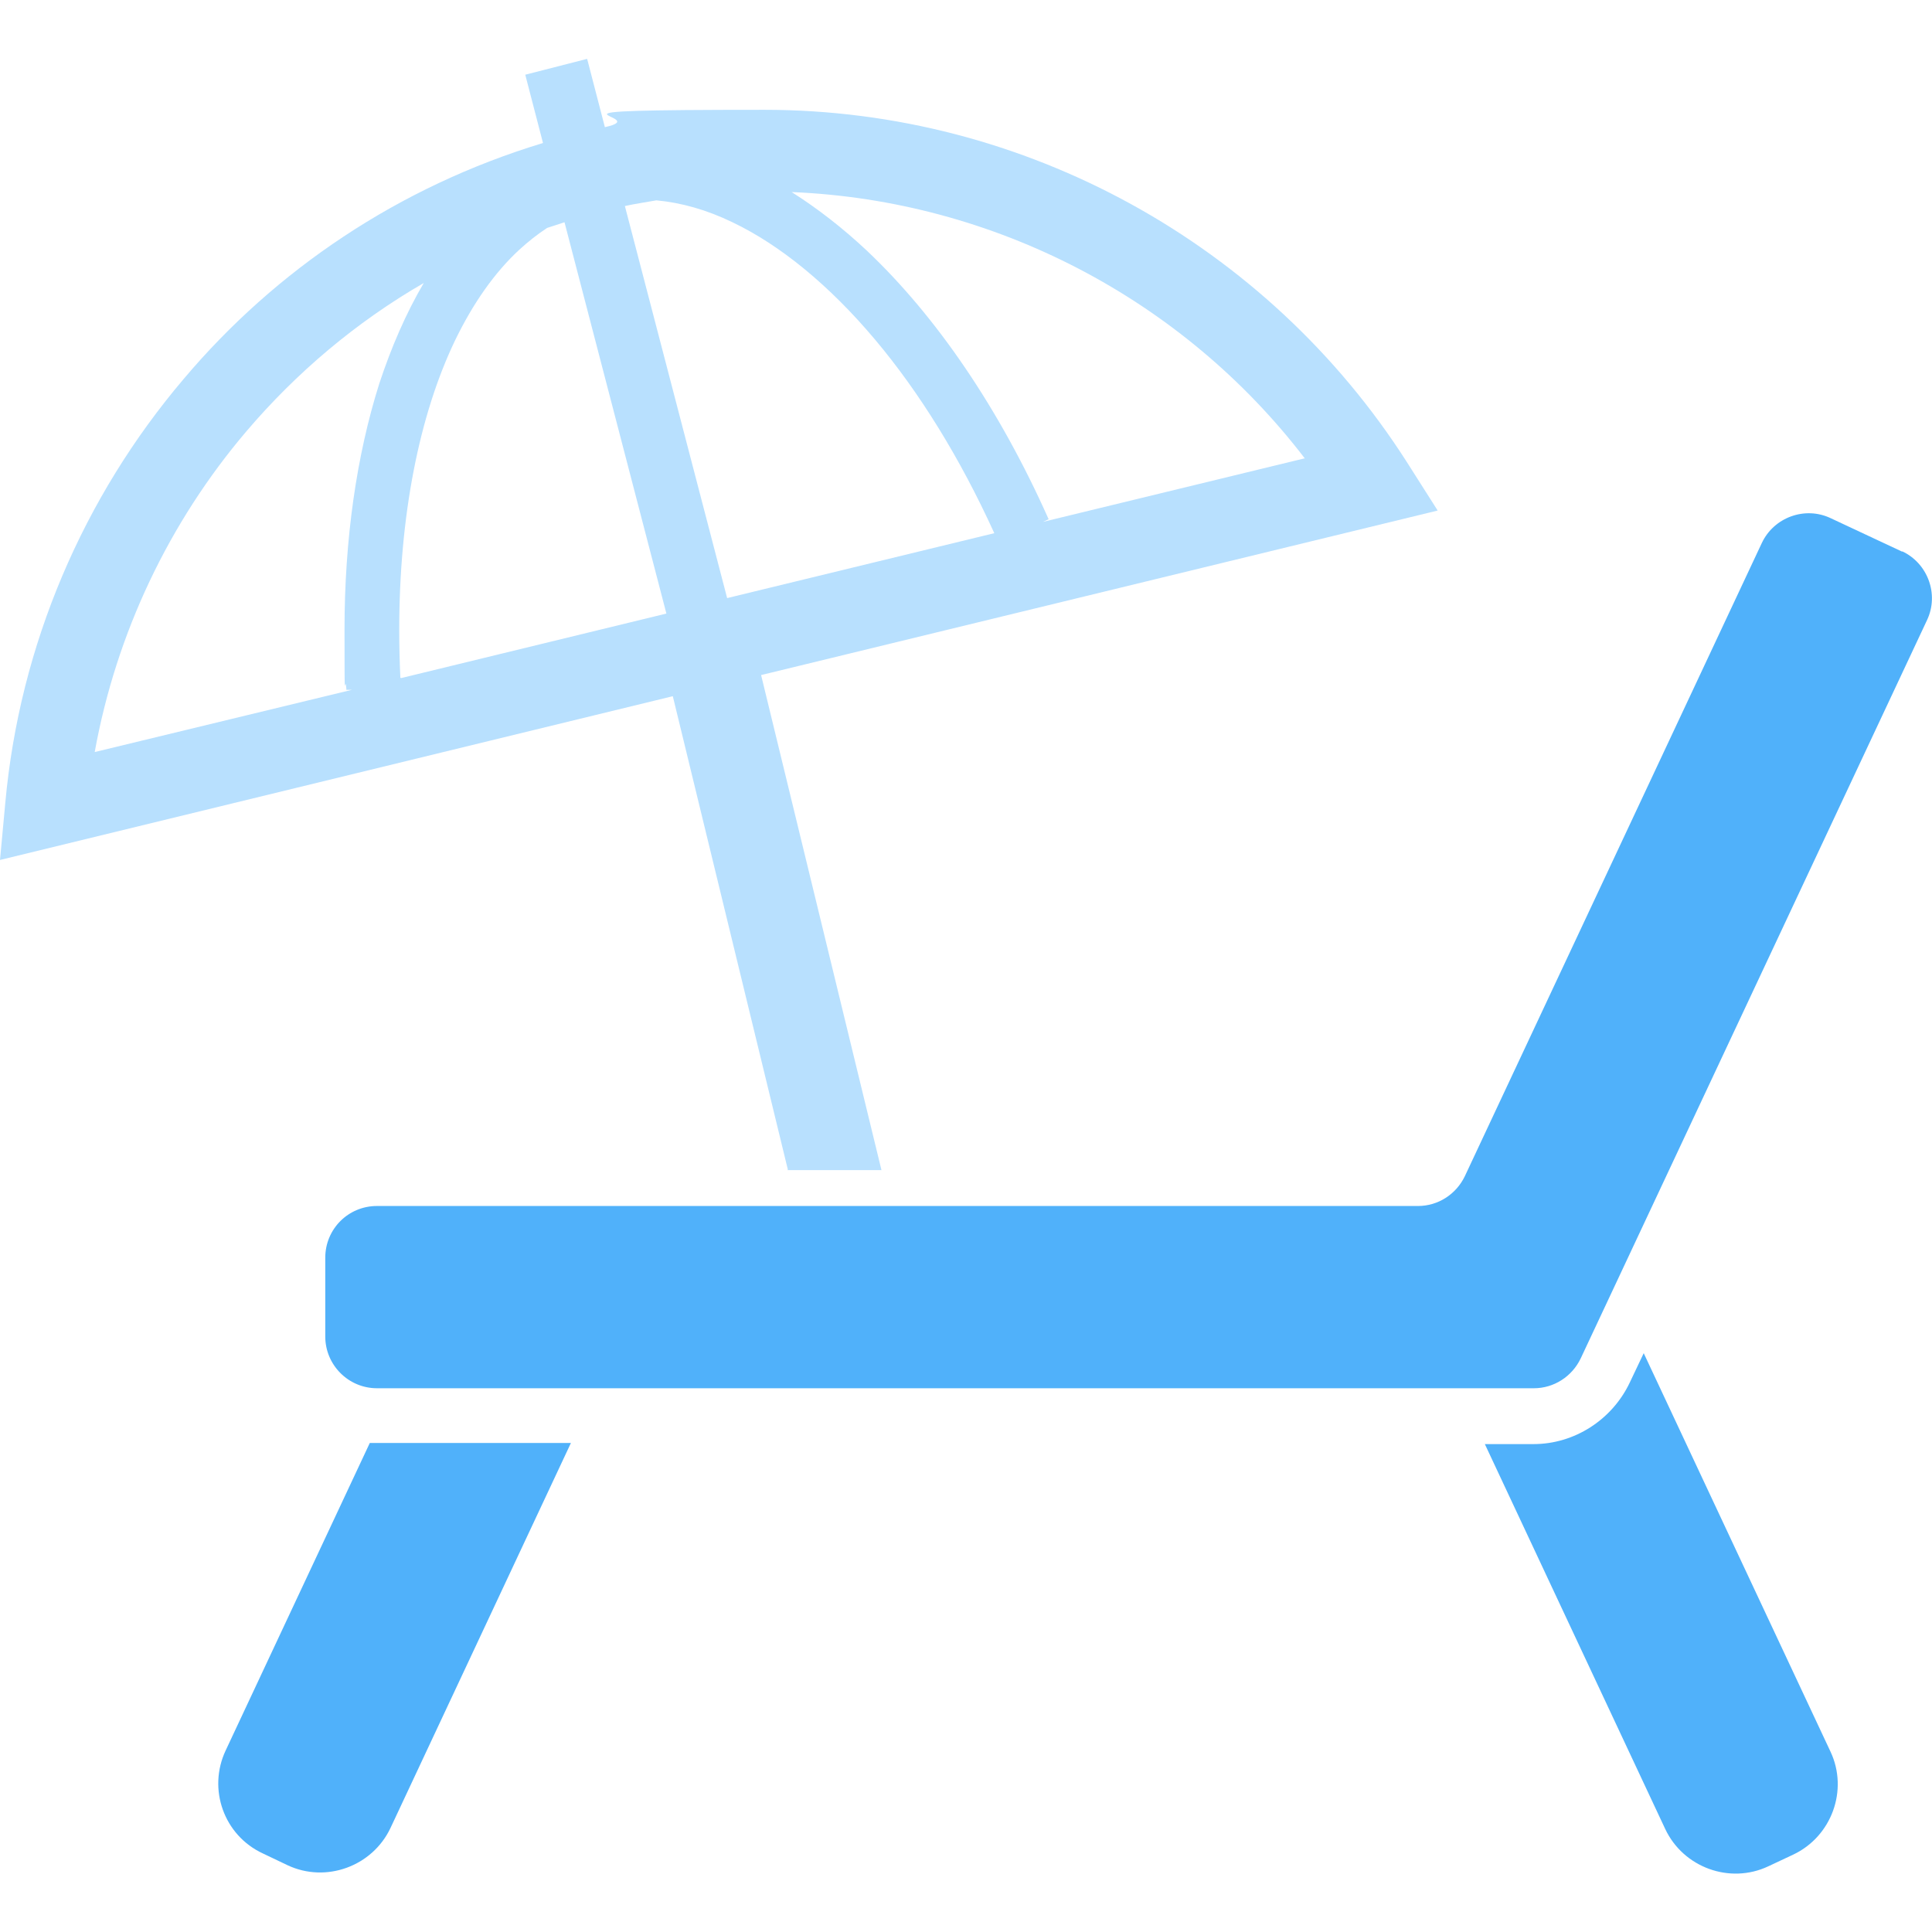
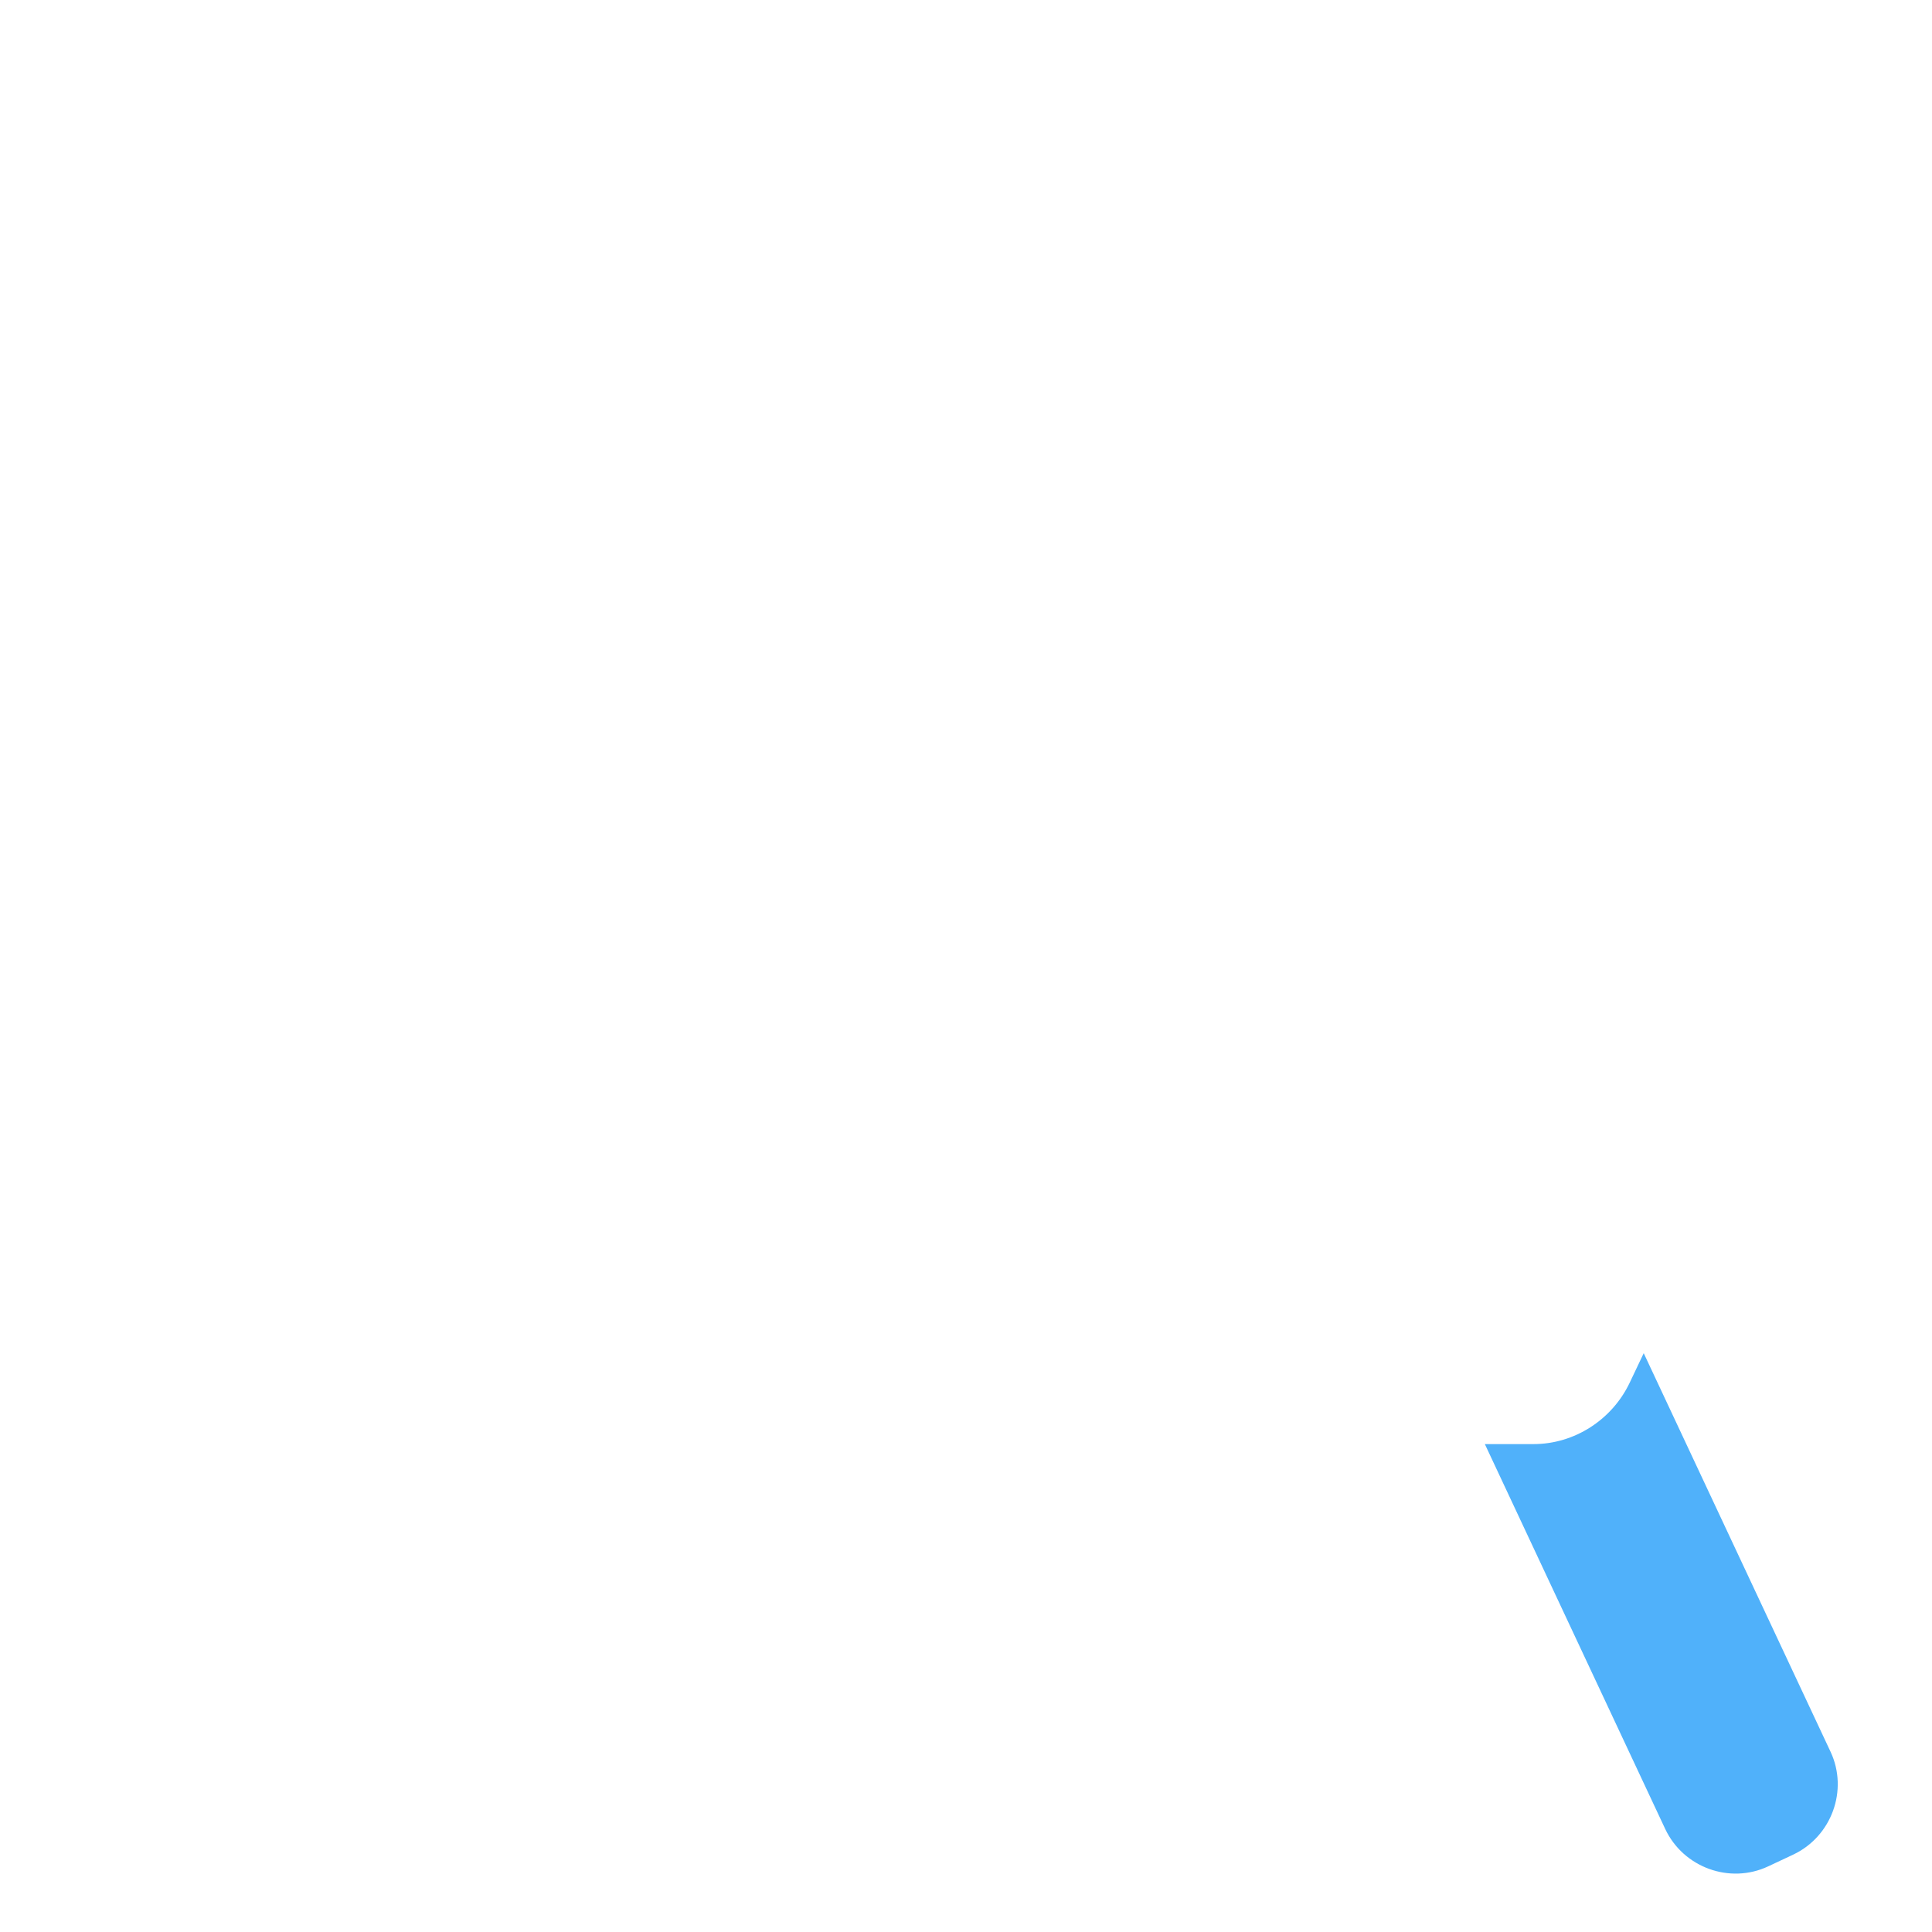
<svg xmlns="http://www.w3.org/2000/svg" id="_x32_" version="1.1" viewBox="0 0 512 512">
  <defs>
    <style>
      .st0 {
        fill: #50b1fa;
      }

      .st1 {
        fill: #b8e0fe;
      }
    </style>
  </defs>
-   <path class="st0" d="M98,382.4l-38.2,81.5c-4.8,10.2-.5,22.5,9.9,27.3l6.5,3.1c10.2,4.8,22.5.3,27.3-9.9l47.8-102h-53.4.1Z" />
  <path class="st0" d="M435.7,358.4l-3.8,8c-4.7,9.9-14.7,16.3-25.5,16.3h-12.9l47.8,102c4.8,10.2,17.1,14.7,27.3,9.9l6.6-3.1c10.2-4.8,14.7-17.1,9.9-27.3l-49.5-105.6h0Z" />
-   <path class="st0" d="M504.1,146.2l-19-8.9c-6.8-3.2-15-.2-18.2,6.6l-78.7,167.8c-2.3,4.8-7.1,7.9-12.4,7.9H99.9c-7.6,0-13.7,6.1-13.7,13.7v20.9c0,7.5,6.1,13.7,13.7,13.7h306.6c5.3,0,10.1-3.1,12.4-7.9l91.8-195.7c3.2-6.8.2-15-6.6-18.2h0Z" />
-   <path class="st1" d="M208.7,310.1h24.9l-31.9-131.2,179.3-43.6-8.2-12.9c-36.9-57.7-101.1-93.3-170.2-93.3s-28.1,1.5-42.3,4.6l-4.7-18.1-16.4,4.2,4.7,18.1c-38.3,11.6-70.9,33.7-95.2,62.5C22.1,131.7,5.2,170.9,1.4,212.8l-1.4,15.1,178.3-43.4,30.5,125.5h-.1ZM345.6,121.5l-69.2,16.8,1.5-.7c-13.1-29.4-29.8-53.8-48.2-71.2-6.4-6-13.1-11.2-19.9-15.5,53.7,2.2,103.7,28.4,136,70.6h-.1ZM174,53.1c6.5.6,13.3,2.5,20.1,5.8,12.6,6,25.7,16.7,37.8,31.1,11.7,13.9,22.5,31.3,31.6,51.3l-70.8,17.2-27.1-103.9c2.7-.6,5.6-1,8.3-1.5h0ZM91.7,182.8h1.6l-68.2,16.5c5.7-31.5,19.7-60.9,40.2-85,13.2-15.5,29-28.9,47-39.3-4.7,8-8.6,17-11.8,26.7-6,19-9.2,41.2-9.2,65.1s.1,10.5.5,15.9ZM106.1,179.6c-.2-4.3-.3-8.5-.3-12.6,0-30.3,5.3-57,14.8-76.8,4.8-9.9,10.5-18,17-24,2.4-2.2,4.8-4.1,7.4-5.8,1.5-.5,3.1-1,4.6-1.5l27,103.7-70.3,17.1h0Z" />
</svg>